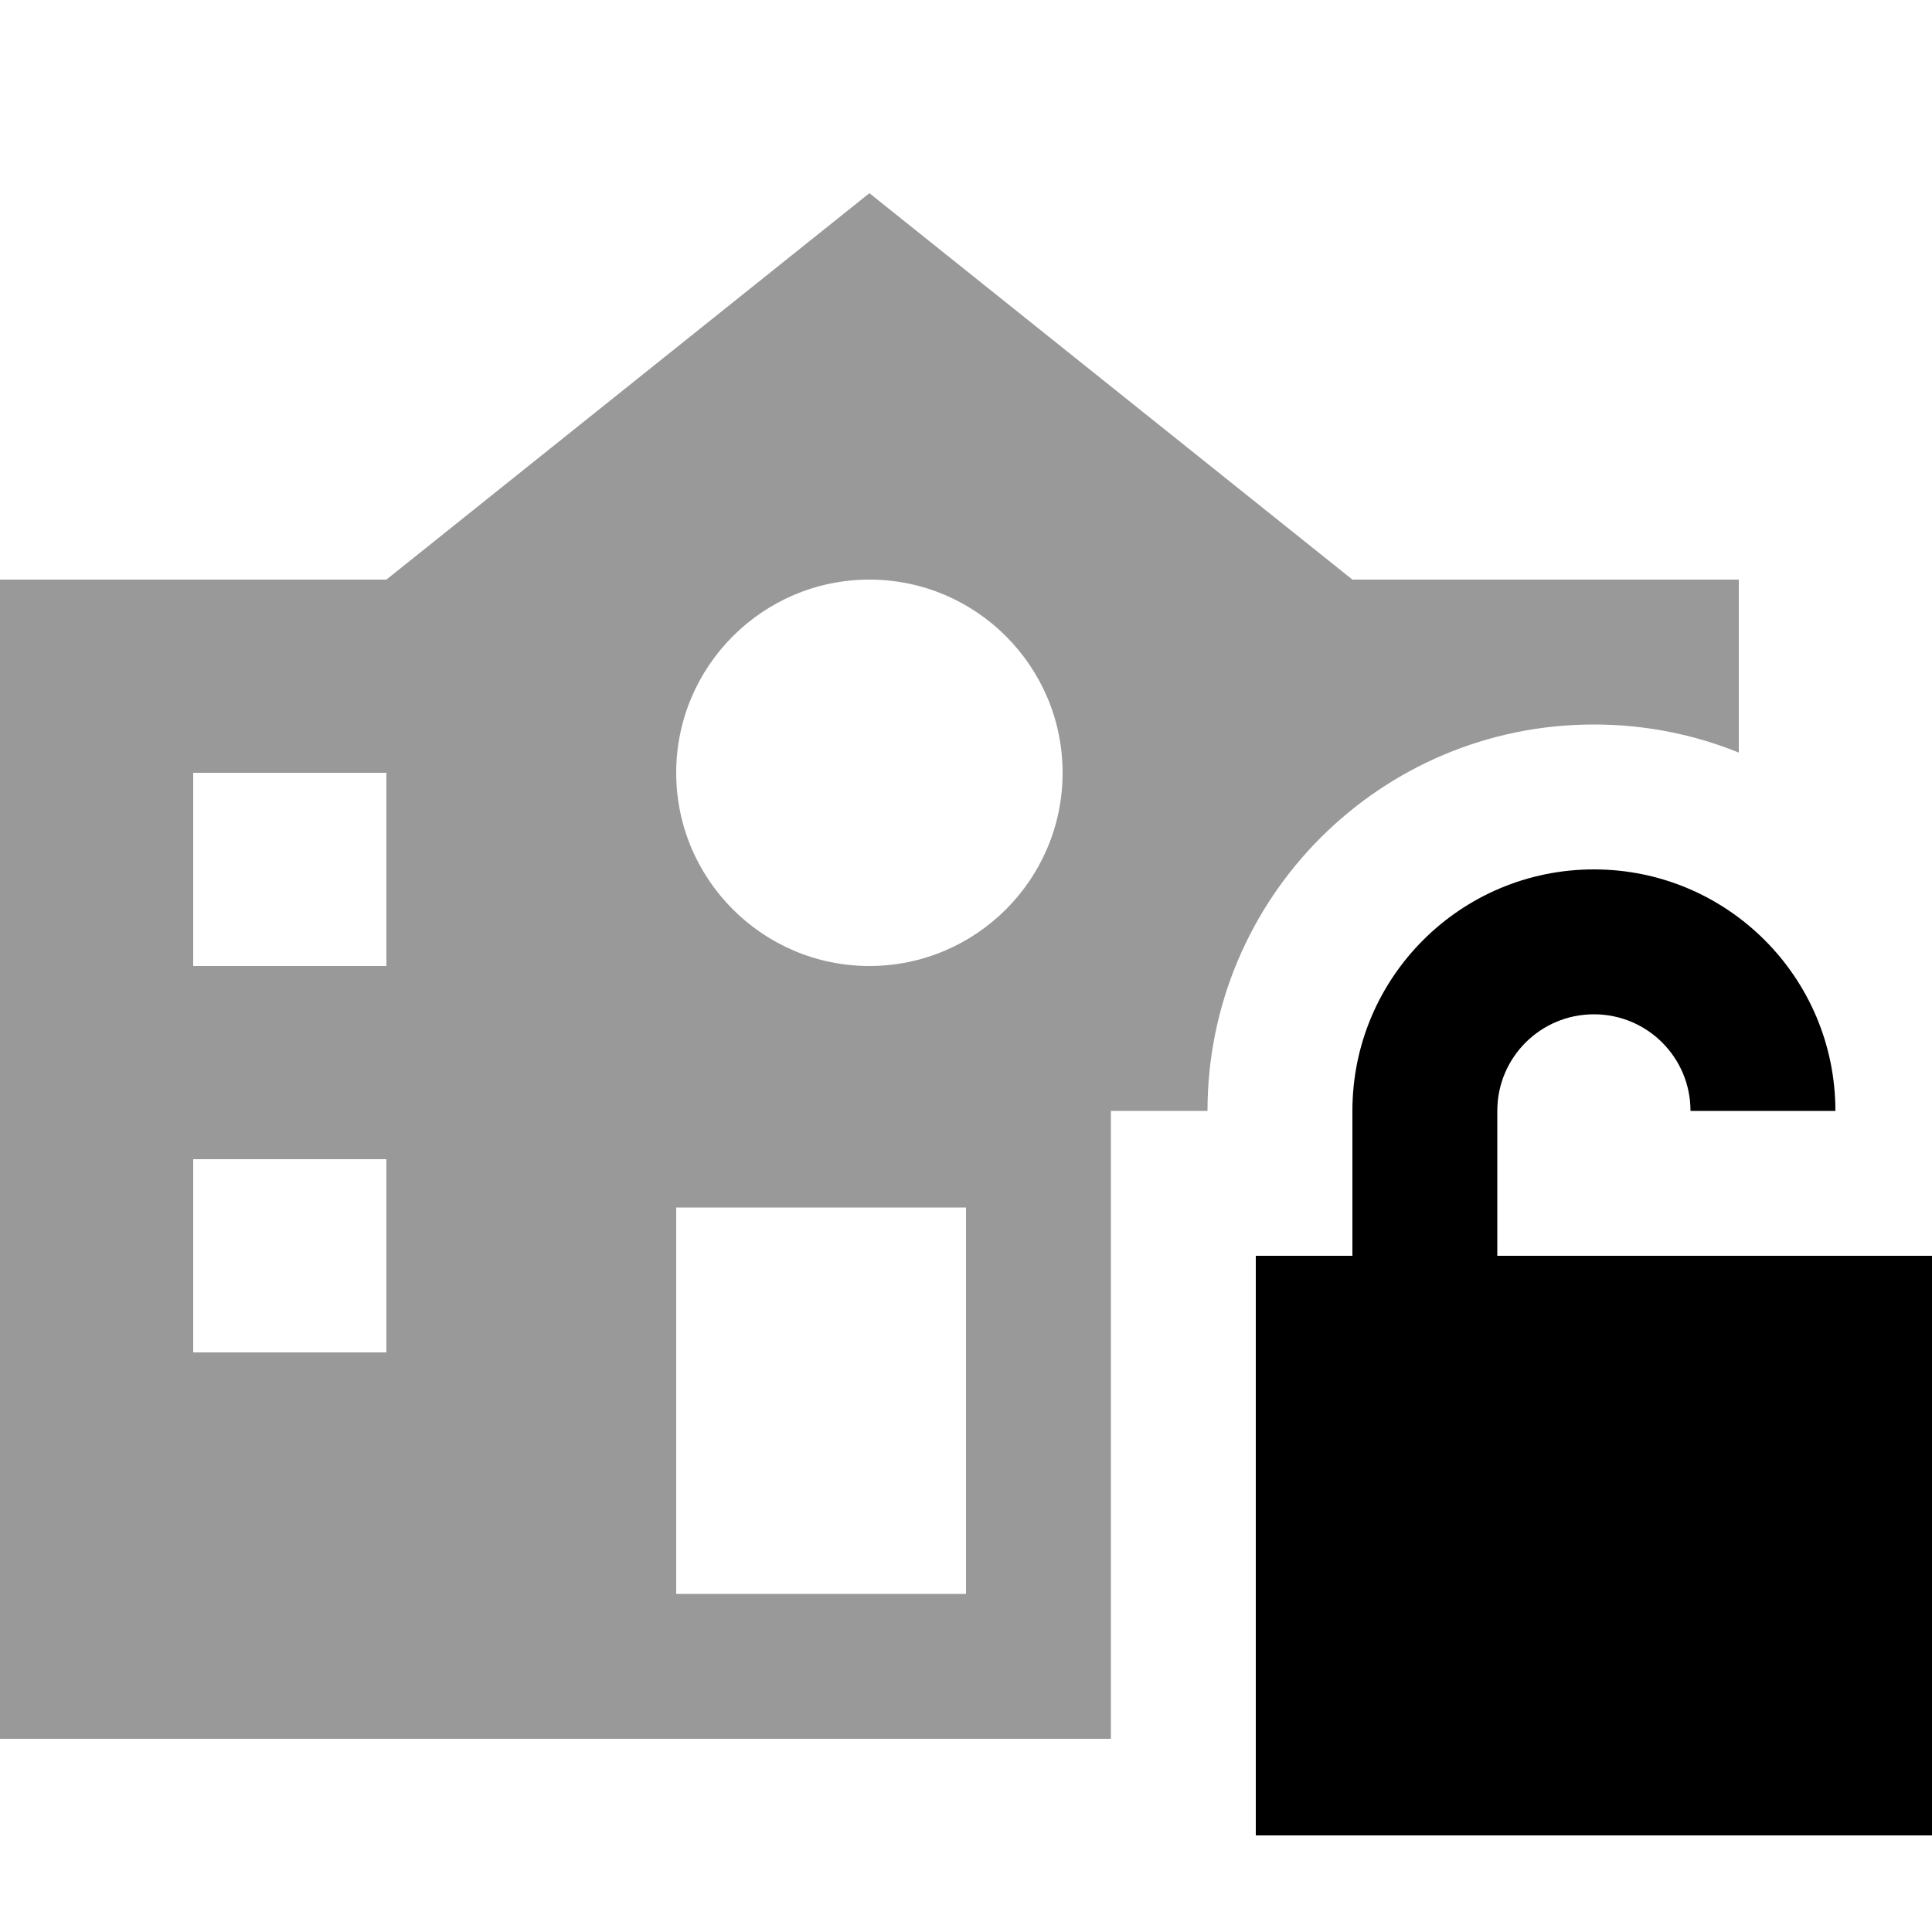
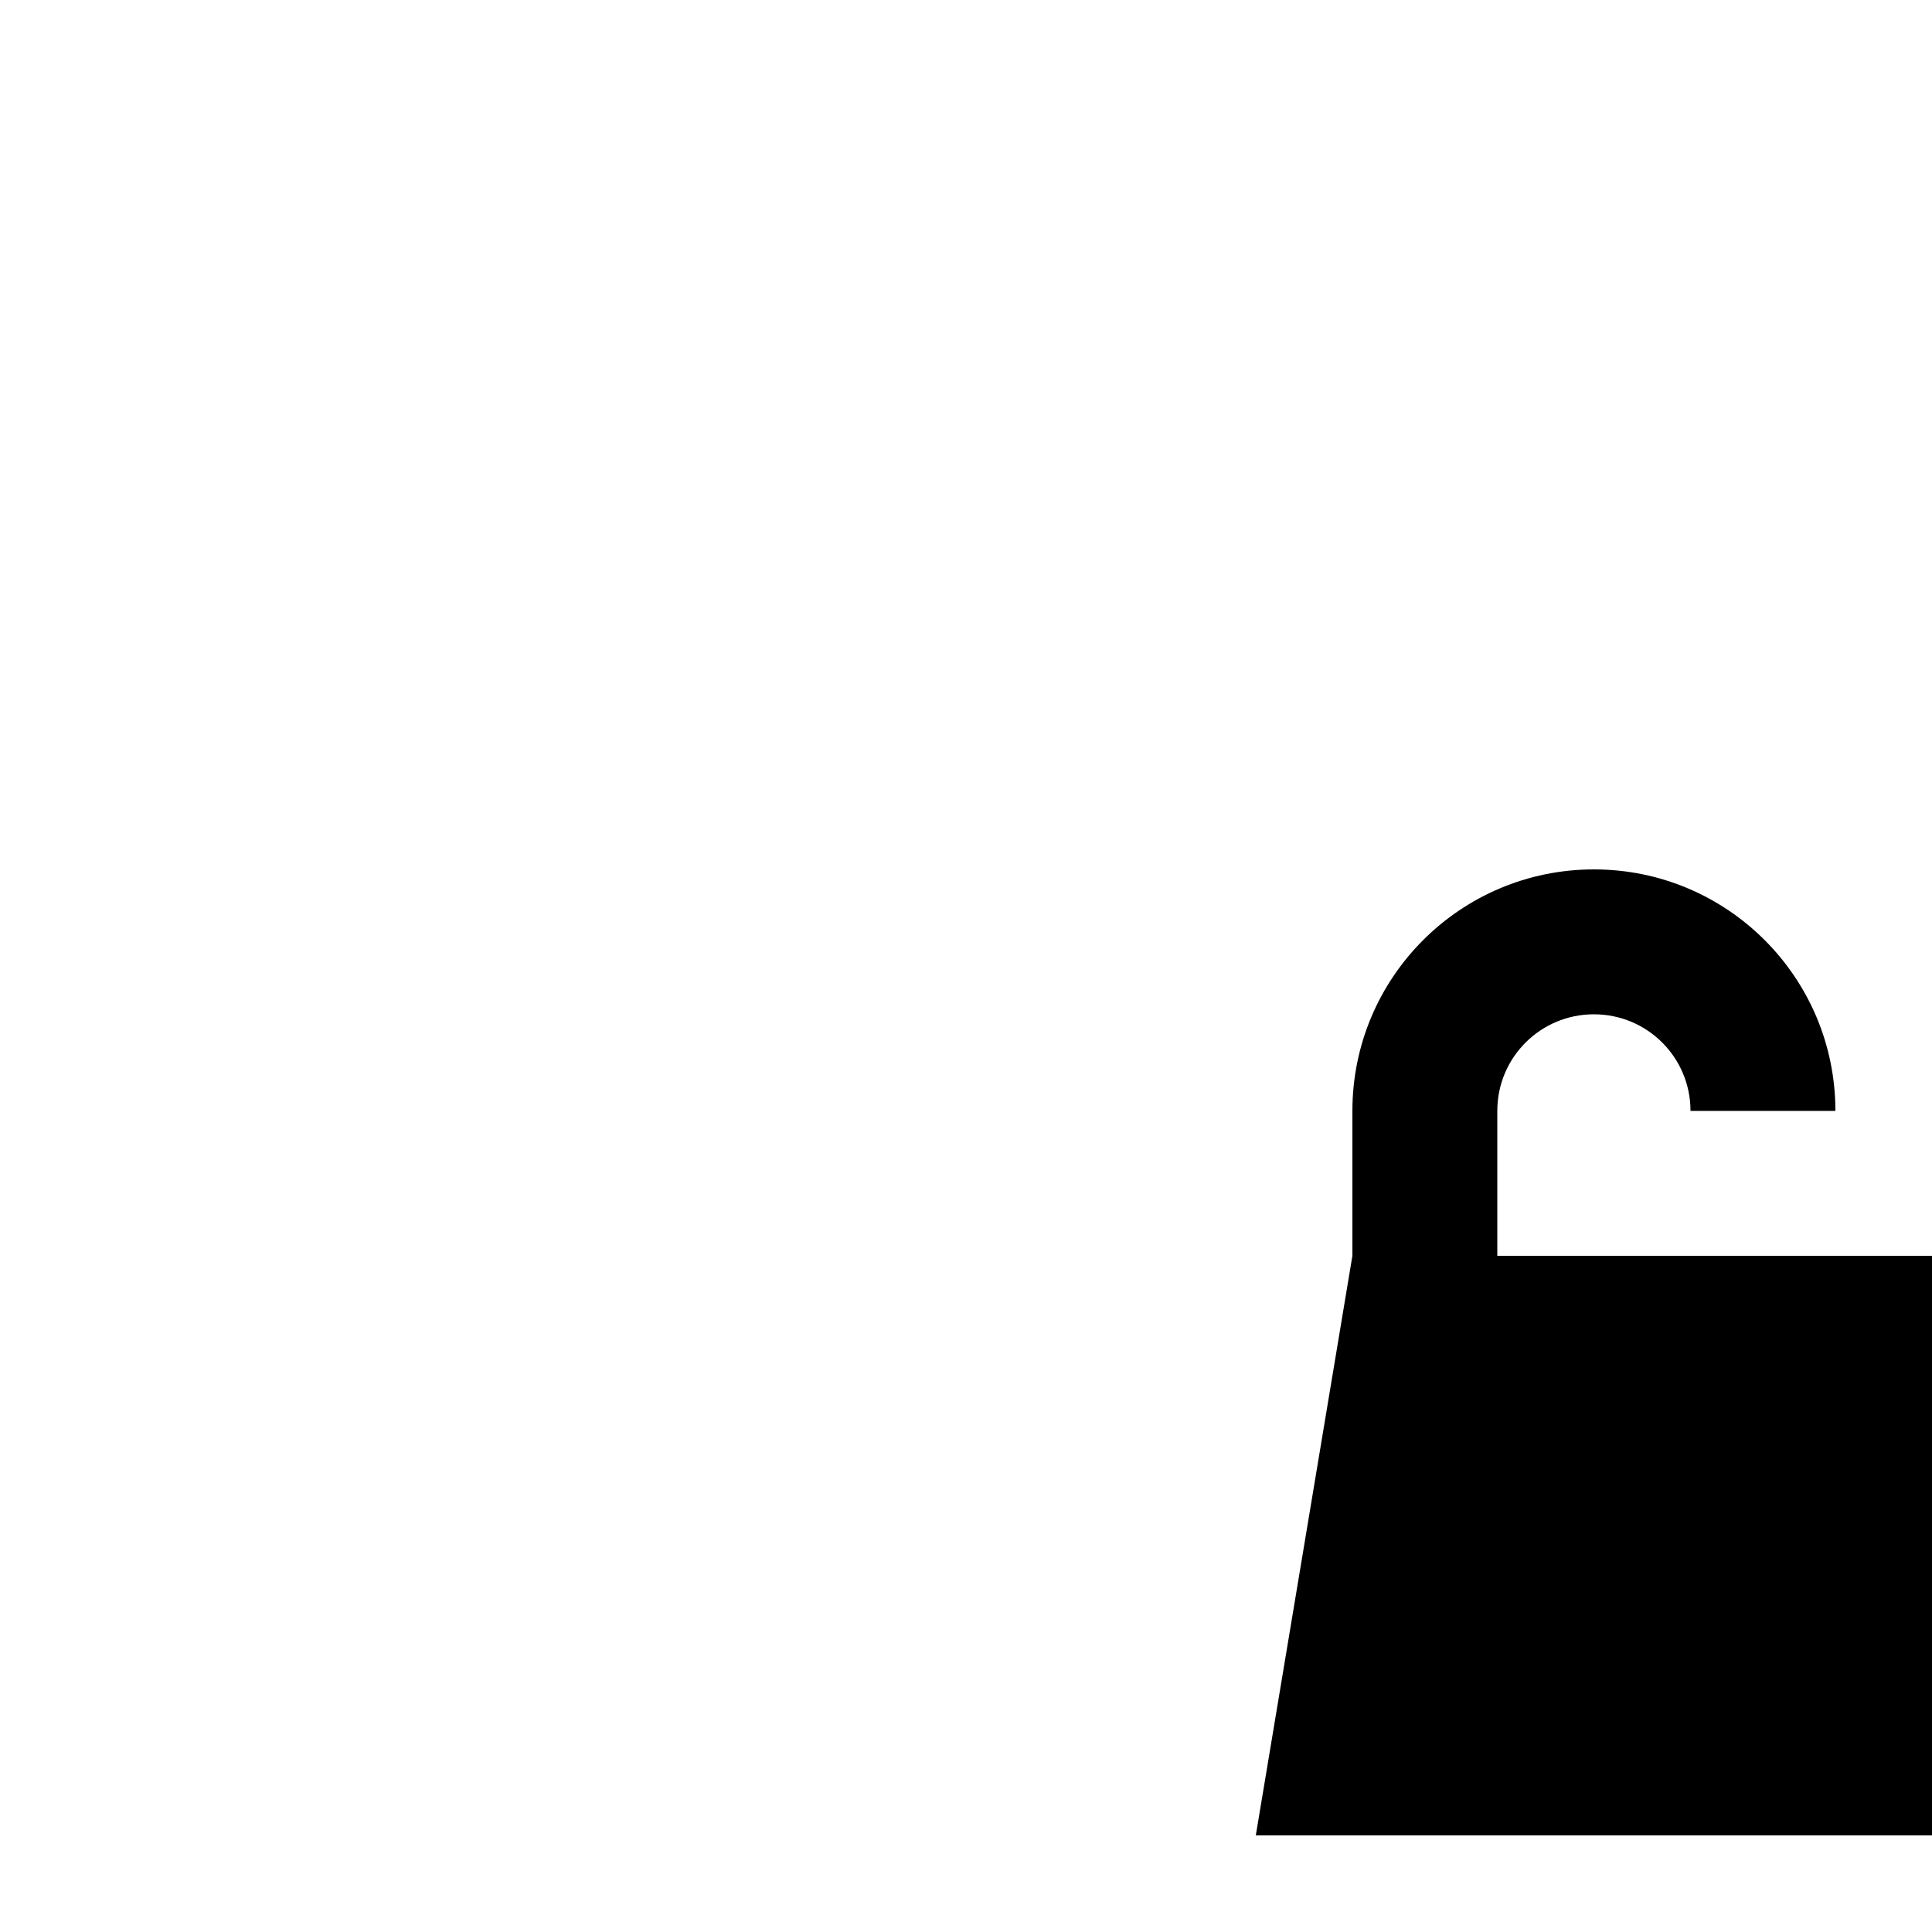
<svg xmlns="http://www.w3.org/2000/svg" viewBox="0 0 640 640">
-   <path opacity=".4" fill="currentColor" d="M0 192L0 576L368 576L368 368L400 368C400 297.3 457.3 240 528 240C545 240 561.2 243.3 576 249.3L576 192L448 192L288 64L128 192L0 192zM64 256L128 256L128 320L64 320L64 256zM64 384L128 384L128 448L64 448L64 384zM352 256C352 291.3 323.3 320 288 320C252.7 320 224 291.3 224 256C224 220.7 252.7 192 288 192C323.3 192 352 220.7 352 256zM224 400L320 400L320 528L224 528L224 400z" />
-   <path fill="currentColor" d="M528 288C572.2 288 608 323.8 608 368L560 368C560 350.3 545.7 336 528 336C510.3 336 496 350.3 496 368L496 416L640 416L640 608L416 608L416 416L448 416L448 368C448 323.8 483.8 288 528 288z" />
+   <path fill="currentColor" d="M528 288C572.2 288 608 323.8 608 368L560 368C560 350.3 545.7 336 528 336C510.3 336 496 350.3 496 368L496 416L640 416L640 608L416 608L448 416L448 368C448 323.8 483.8 288 528 288z" />
</svg>